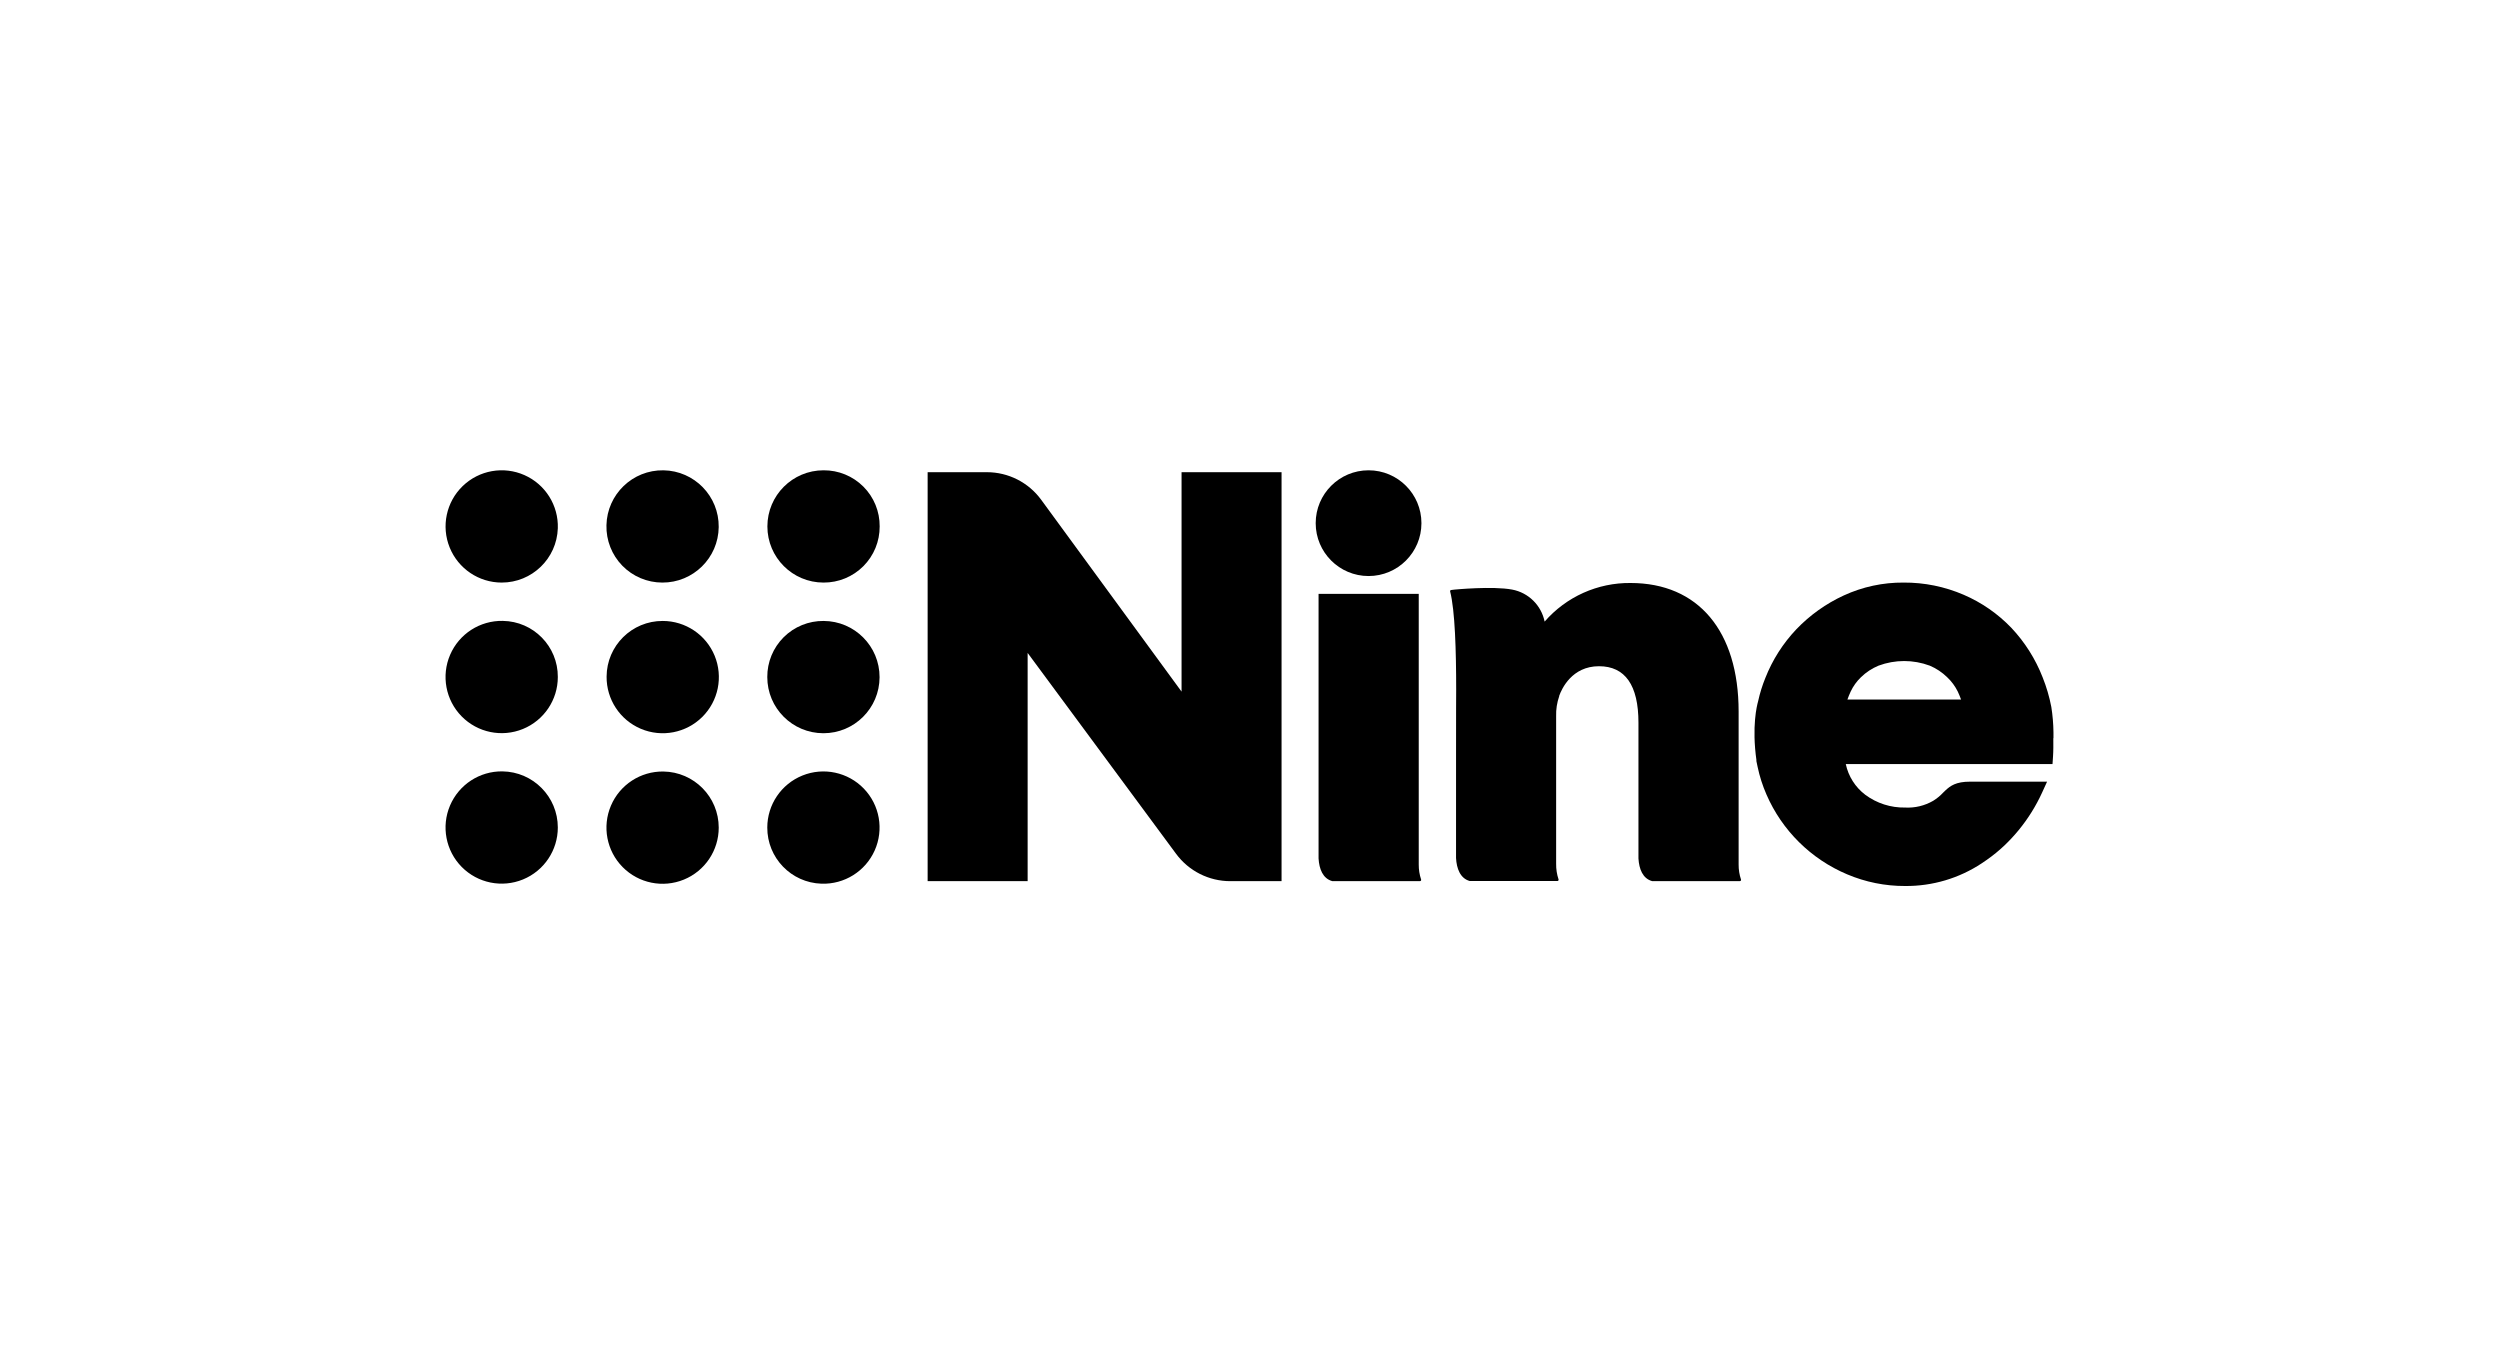
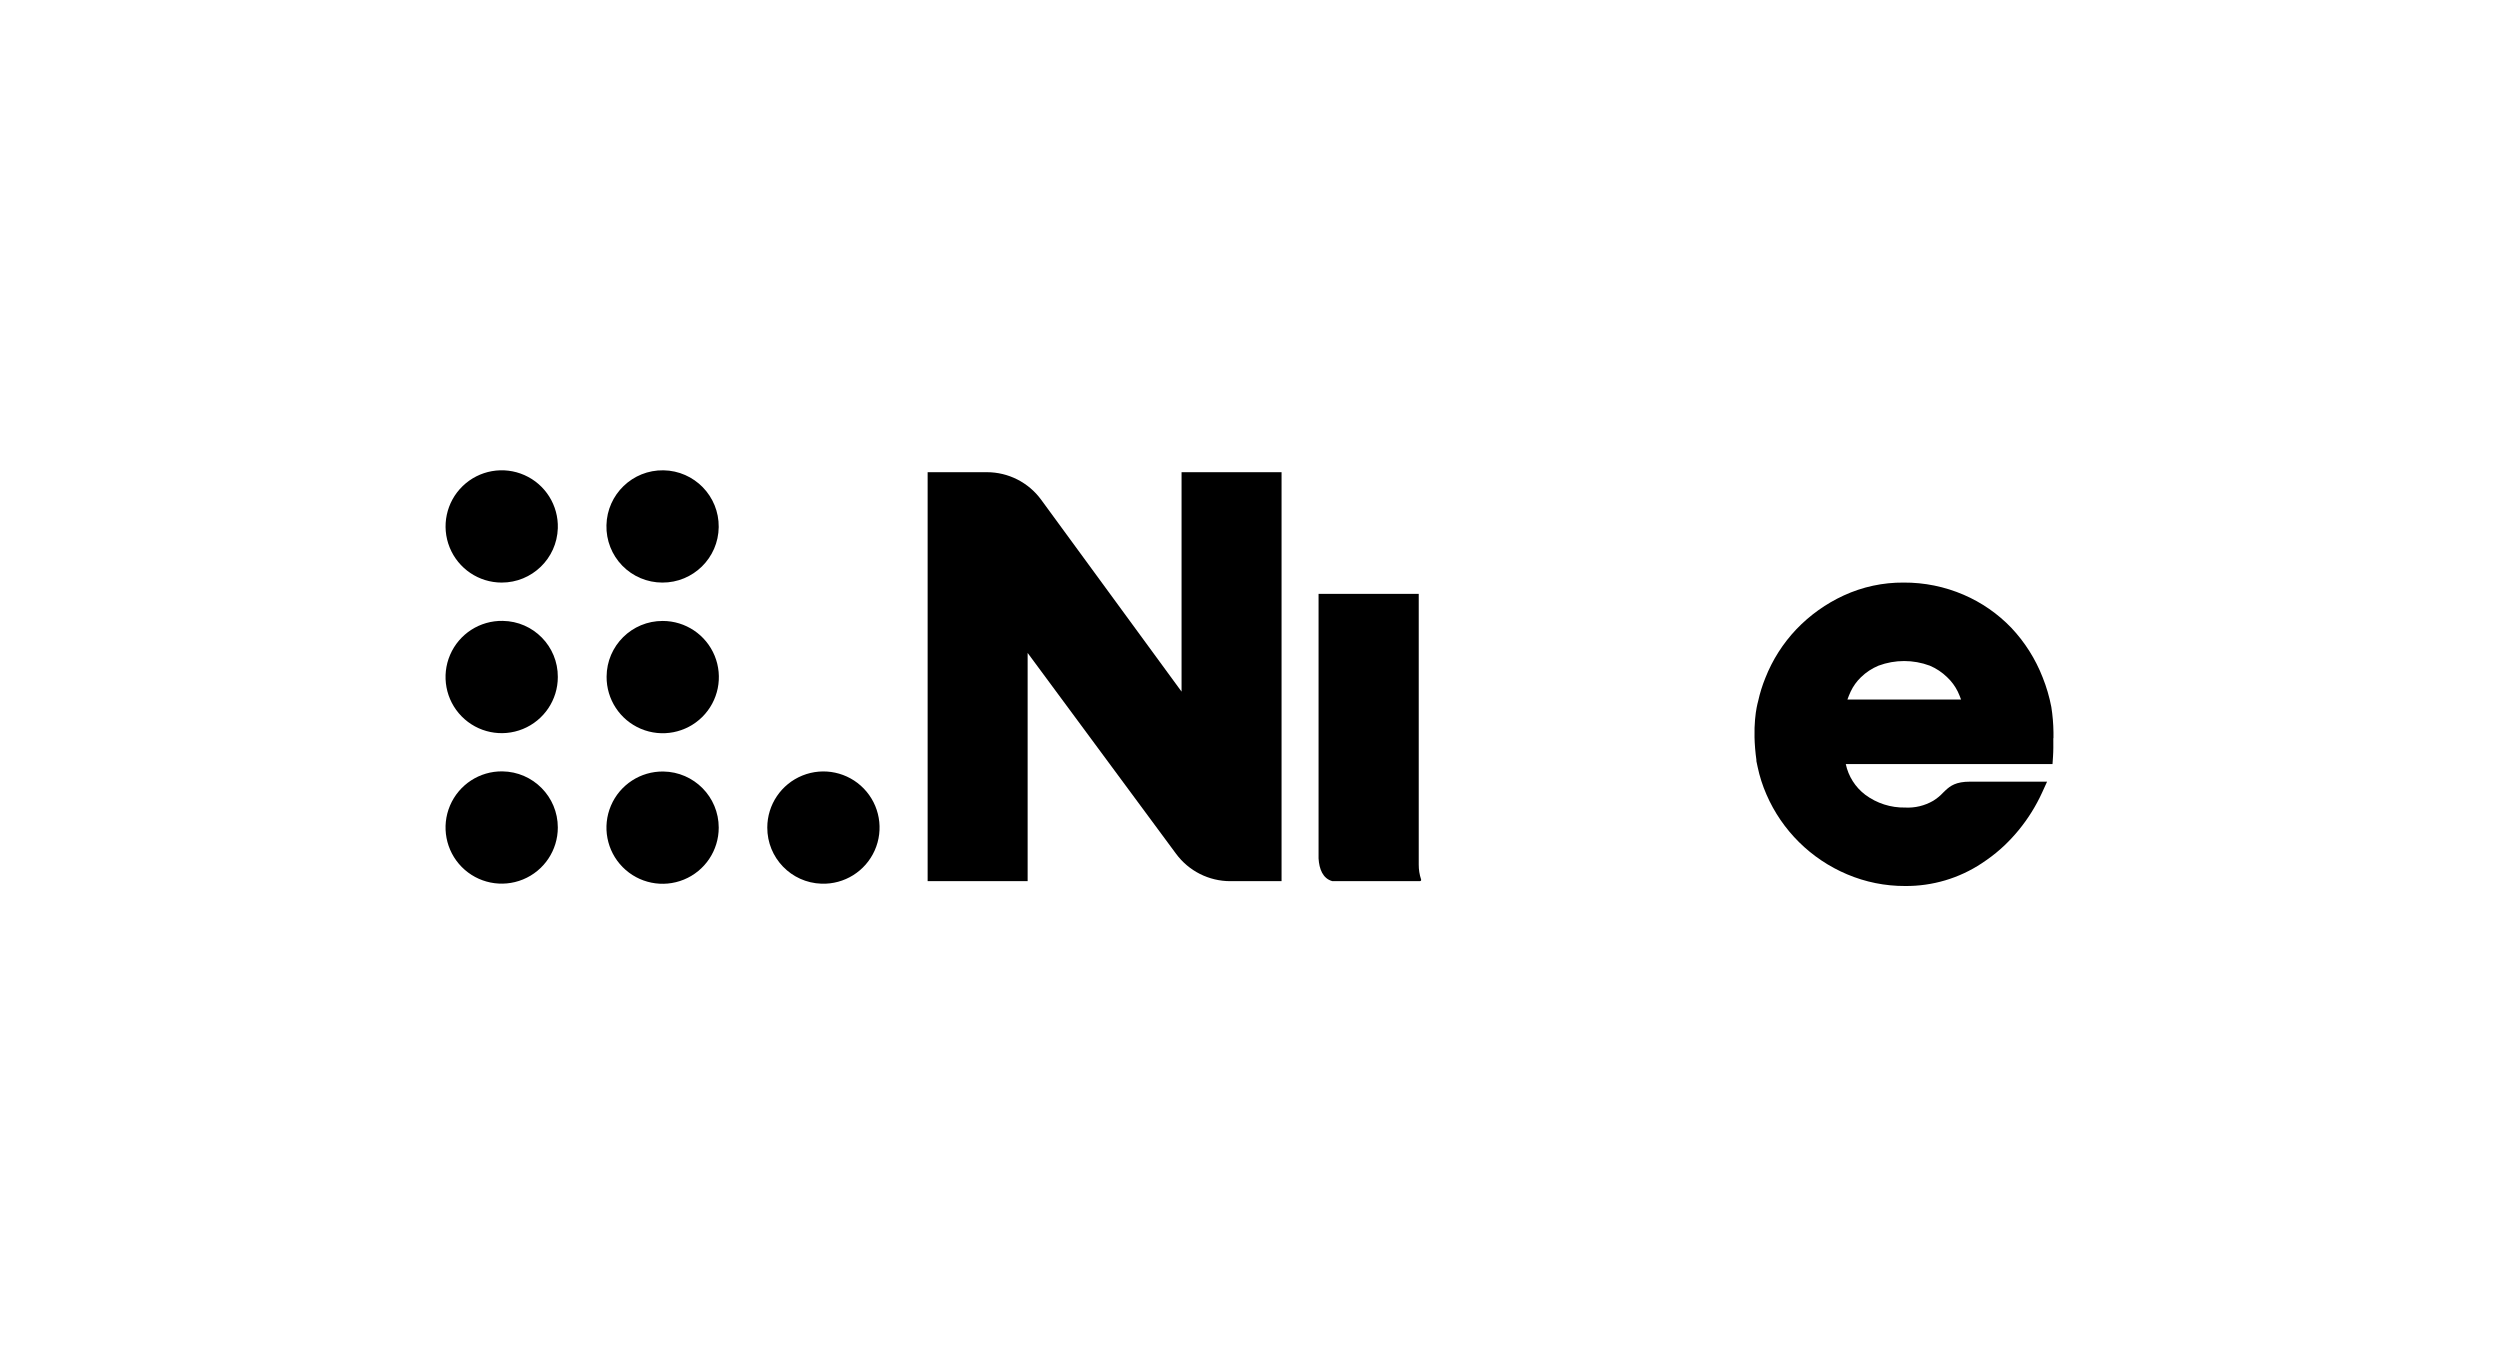
<svg xmlns="http://www.w3.org/2000/svg" width="202px" height="109px" viewBox="0 0 202 109" version="1.1">
  <title>post copy 2</title>
  <desc>Created with Sketch.</desc>
  <g id="post-copy-2" stroke="none" stroke-width="1" fill="none" fill-rule="evenodd">
    <g id="logoparade-nine" transform="translate(36, 38)" fill="#000000" fill-rule="nonzero">
      <path d="M22.073,28.874 C22.073,30.715 20.961,32.373 19.258,33.071 C17.556,33.769 15.6,33.369 14.308,32.059 C13.016,30.749 12.643,28.788 13.365,27.095 C14.087,25.402 15.76,24.313 17.6,24.338 C20.08,24.373 22.074,26.393 22.073,28.874 Z" id="Path" />
      <path d="M17.549,12.173 C19.387,12.174 21.043,13.283 21.743,14.983 C22.443,16.683 22.047,18.637 20.742,19.931 C19.436,21.225 17.479,21.603 15.785,20.889 C14.091,20.174 12.997,18.508 13.013,16.67 C13.025,14.176 15.055,12.164 17.549,12.173 L17.549,12.173 Z" id="Path" />
      <path d="M9.072,28.863 C9.072,30.703 7.96,32.36 6.259,33.059 C4.557,33.758 2.601,33.359 1.308,32.05 C0.016,30.741 -0.358,28.781 0.362,27.088 C1.082,25.395 2.753,24.304 4.593,24.327 C7.076,24.358 9.072,26.38 9.072,28.863 L9.072,28.863 Z" id="Path" />
      <path d="M17.512,9.072 C16.295,9.07 15.13,8.577 14.281,7.706 C13.432,6.834 12.971,5.656 13.001,4.44 C13.054,1.944 15.113,-0.039 17.609,0.001 C20.104,0.041 22.099,2.089 22.072,4.585 C22.045,7.08 20.008,9.085 17.512,9.072 L17.512,9.072 Z" id="Path" />
      <path d="M9.072,16.704 C9.072,18.546 7.957,20.205 6.252,20.902 C4.546,21.599 2.589,21.195 1.298,19.88 C0.008,18.565 -0.359,16.6 0.37,14.908 C1.099,13.216 2.779,12.133 4.621,12.168 C7.099,12.199 9.088,14.225 9.072,16.704 L9.072,16.704 Z" id="Path" />
      <path d="M4.536,9.072 C2.688,9.071 1.026,7.949 0.333,6.236 C-0.36,4.523 0.056,2.561 1.384,1.276 C2.712,-0.009 4.687,-0.36 6.376,0.389 C8.066,1.138 9.132,2.837 9.072,4.683 C8.992,7.131 6.985,9.073 4.536,9.072 Z" id="Path" />
-       <path d="M30.55,12.173 C33.053,12.183 35.075,14.218 35.069,16.721 C35.063,19.224 33.03,21.249 30.527,21.245 C28.024,21.242 25.997,19.212 25.997,16.709 C25.989,15.501 26.466,14.34 27.322,13.487 C28.178,12.634 29.341,12.161 30.55,12.173 L30.55,12.173 Z" id="Path" />
-       <path d="M30.541,9.072 C28.036,9.072 26.005,7.041 26.005,4.536 C26.005,2.031 28.036,4.02781107e-16 30.541,-5.74627151e-17 C31.747,-0.01 32.907,0.465 33.76,1.318 C34.613,2.17 35.087,3.33 35.077,4.536 C35.084,5.741 34.609,6.899 33.756,7.751 C32.904,8.603 31.747,9.079 30.541,9.072 L30.541,9.072 Z" id="Path" />
      <path d="M25.997,28.866 C25.998,27.017 27.122,25.354 28.836,24.662 C30.551,23.97 32.514,24.389 33.798,25.72 C35.082,27.051 35.429,29.028 34.675,30.717 C33.922,32.405 32.219,33.468 30.371,33.402 C27.926,33.322 25.988,31.312 25.997,28.866 Z" id="Path" />
-       <circle id="Oval" cx="74.58" cy="4.272" r="4.272" />
-       <path d="M81.648,30.128 L81.648,31.043 C81.648,31.14 81.648,31.239 81.648,31.327 C81.693,32.177 81.985,32.974 82.756,33.187 L82.785,33.187 L87.083,33.187 L89.838,33.187 C89.871,33.186 89.901,33.17 89.919,33.142 C89.938,33.115 89.941,33.081 89.929,33.05 C89.794,32.645 89.729,32.219 89.736,31.792 L89.736,31.276 C89.736,30.924 89.736,30.53 89.736,30.173 L89.736,19.871 C89.719,19.322 89.803,18.776 89.983,18.257 L89.983,18.243 L89.983,18.226 C90.184,17.659 91.009,15.831 93.198,15.831 C95.313,15.831 96.387,17.364 96.387,20.389 C96.387,20.389 96.387,28.452 96.387,30.558 C96.387,30.842 96.387,31.004 96.387,31.046 L96.387,31.366 C96.438,32.217 96.73,32.985 97.493,33.195 L104.58,33.195 C104.613,33.195 104.643,33.178 104.661,33.151 C104.68,33.124 104.683,33.089 104.671,33.059 C104.542,32.672 104.477,32.265 104.481,31.857 L104.481,31.857 L104.481,19.493 C104.481,12.99 101.218,9.106 95.752,9.106 C93.092,9.077 90.552,10.217 88.806,12.225 C88.538,10.91 87.502,9.888 86.184,9.639 C84.602,9.341 81.529,9.639 81.529,9.639 L81.277,9.67 C81.211,9.67 81.155,9.721 81.169,9.781 C81.566,11.323 81.659,14.6 81.659,17.719 C81.648,17.707 81.648,26.833 81.648,30.128 Z" id="Path" />
      <path d="M70.54,9.985 C70.54,9.985 70.54,28.452 70.54,30.558 C70.54,30.842 70.54,31.004 70.54,31.046 L70.54,31.366 C70.591,32.217 70.884,32.985 71.646,33.195 L78.734,33.195 C78.766,33.195 78.797,33.178 78.815,33.151 C78.833,33.124 78.836,33.089 78.824,33.059 C78.695,32.672 78.631,32.265 78.634,31.857 L78.634,31.857 L78.634,9.985 L70.54,9.985 Z" id="Path" />
      <path d="M122.441,18.524 L113.27,18.524 C113.34,18.325 113.428,18.113 113.533,17.88 C113.738,17.445 114.02,17.051 114.367,16.718 C114.776,16.32 115.257,16.004 115.784,15.785 C117.12,15.288 118.59,15.288 119.926,15.785 C120.452,16.008 120.931,16.327 121.338,16.727 C121.688,17.057 121.976,17.448 122.189,17.88 C122.296,18.113 122.384,18.325 122.455,18.524 M129.92,21.642 C129.92,21.481 129.92,21.322 129.92,21.166 C129.911,20.482 129.853,19.798 129.747,19.122 L129.747,19.122 C129.59,18.303 129.355,17.5 129.044,16.727 C128.466,15.244 127.608,13.887 126.518,12.729 C125.424,11.589 124.113,10.68 122.662,10.056 C121.131,9.397 119.481,9.062 117.814,9.072 C116.145,9.059 114.494,9.414 112.978,10.112 C111.541,10.774 110.242,11.7 109.147,12.843 C108.067,13.98 107.216,15.315 106.641,16.775 C106.395,17.38 106.2,18.005 106.06,18.643 C106.06,18.643 106.06,18.677 106.046,18.7 L106.046,18.7 C105.967,18.983 105.53,20.684 105.924,23.451 L105.907,23.451 L106.015,23.964 C106.175,24.728 106.414,25.472 106.726,26.187 C107.987,29.099 110.323,31.412 113.247,32.645 C114.73,33.274 116.325,33.596 117.936,33.589 C120.138,33.607 122.295,32.967 124.13,31.752 L124.491,31.505 C125.025,31.135 125.529,30.724 125.999,30.275 C126.401,29.887 126.779,29.477 127.133,29.045 C127.877,28.133 128.502,27.129 128.993,26.059 L129.404,25.158 L123.181,25.158 C122.047,25.158 121.596,25.487 121.174,25.881 L121.106,25.949 L121.052,26 L121.012,26.039 C120.773,26.296 120.502,26.519 120.204,26.703 C119.517,27.102 118.729,27.292 117.936,27.25 C116.776,27.272 115.641,26.908 114.71,26.215 C113.906,25.604 113.349,24.725 113.139,23.737 L129.843,23.737 L129.883,23.145 C129.917,22.637 129.911,22.136 129.908,21.648" id="Shape" />
      <path d="M38.953,33.198 L38.953,0.153 L43.736,0.153 C45.473,0.152 47.106,0.981 48.13,2.384 L59.47,17.883 L59.47,0.153 L67.55,0.153 L67.55,33.198 L63.405,33.198 C61.678,33.198 60.054,32.378 59.028,30.989 L47.033,14.756 L47.033,33.198 L38.953,33.198 Z" id="Path" />
    </g>
  </g>
</svg>